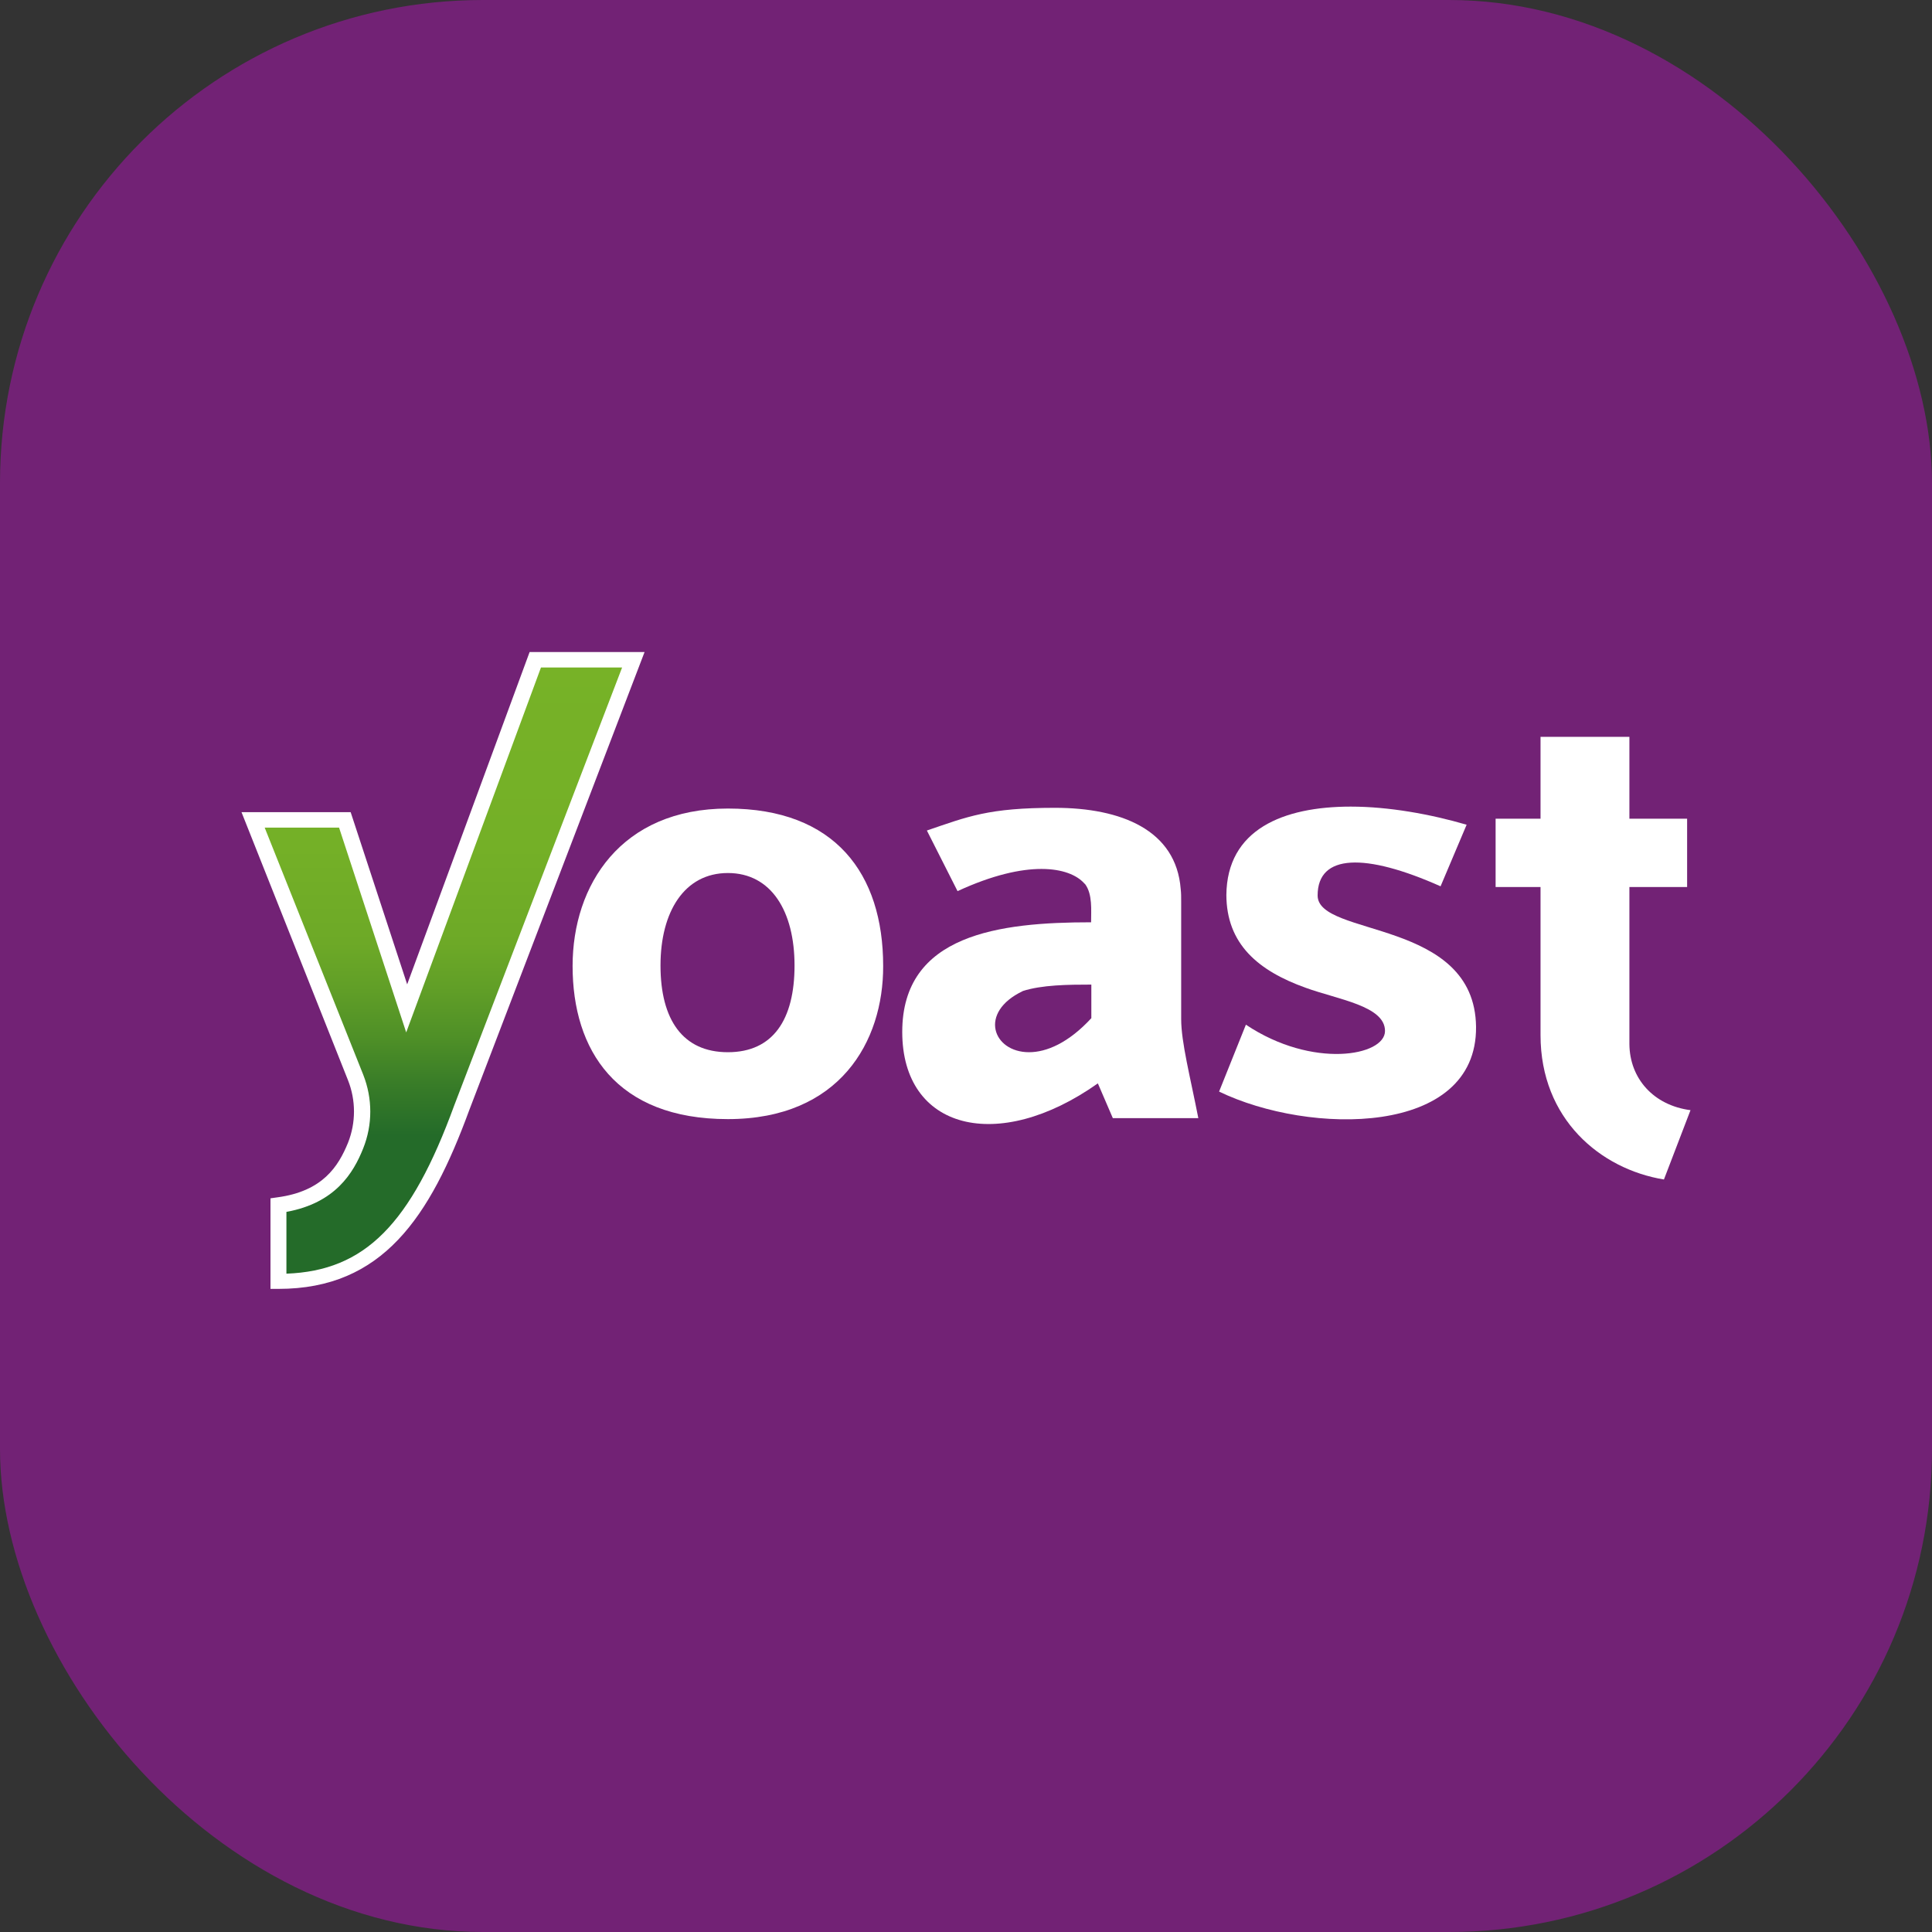
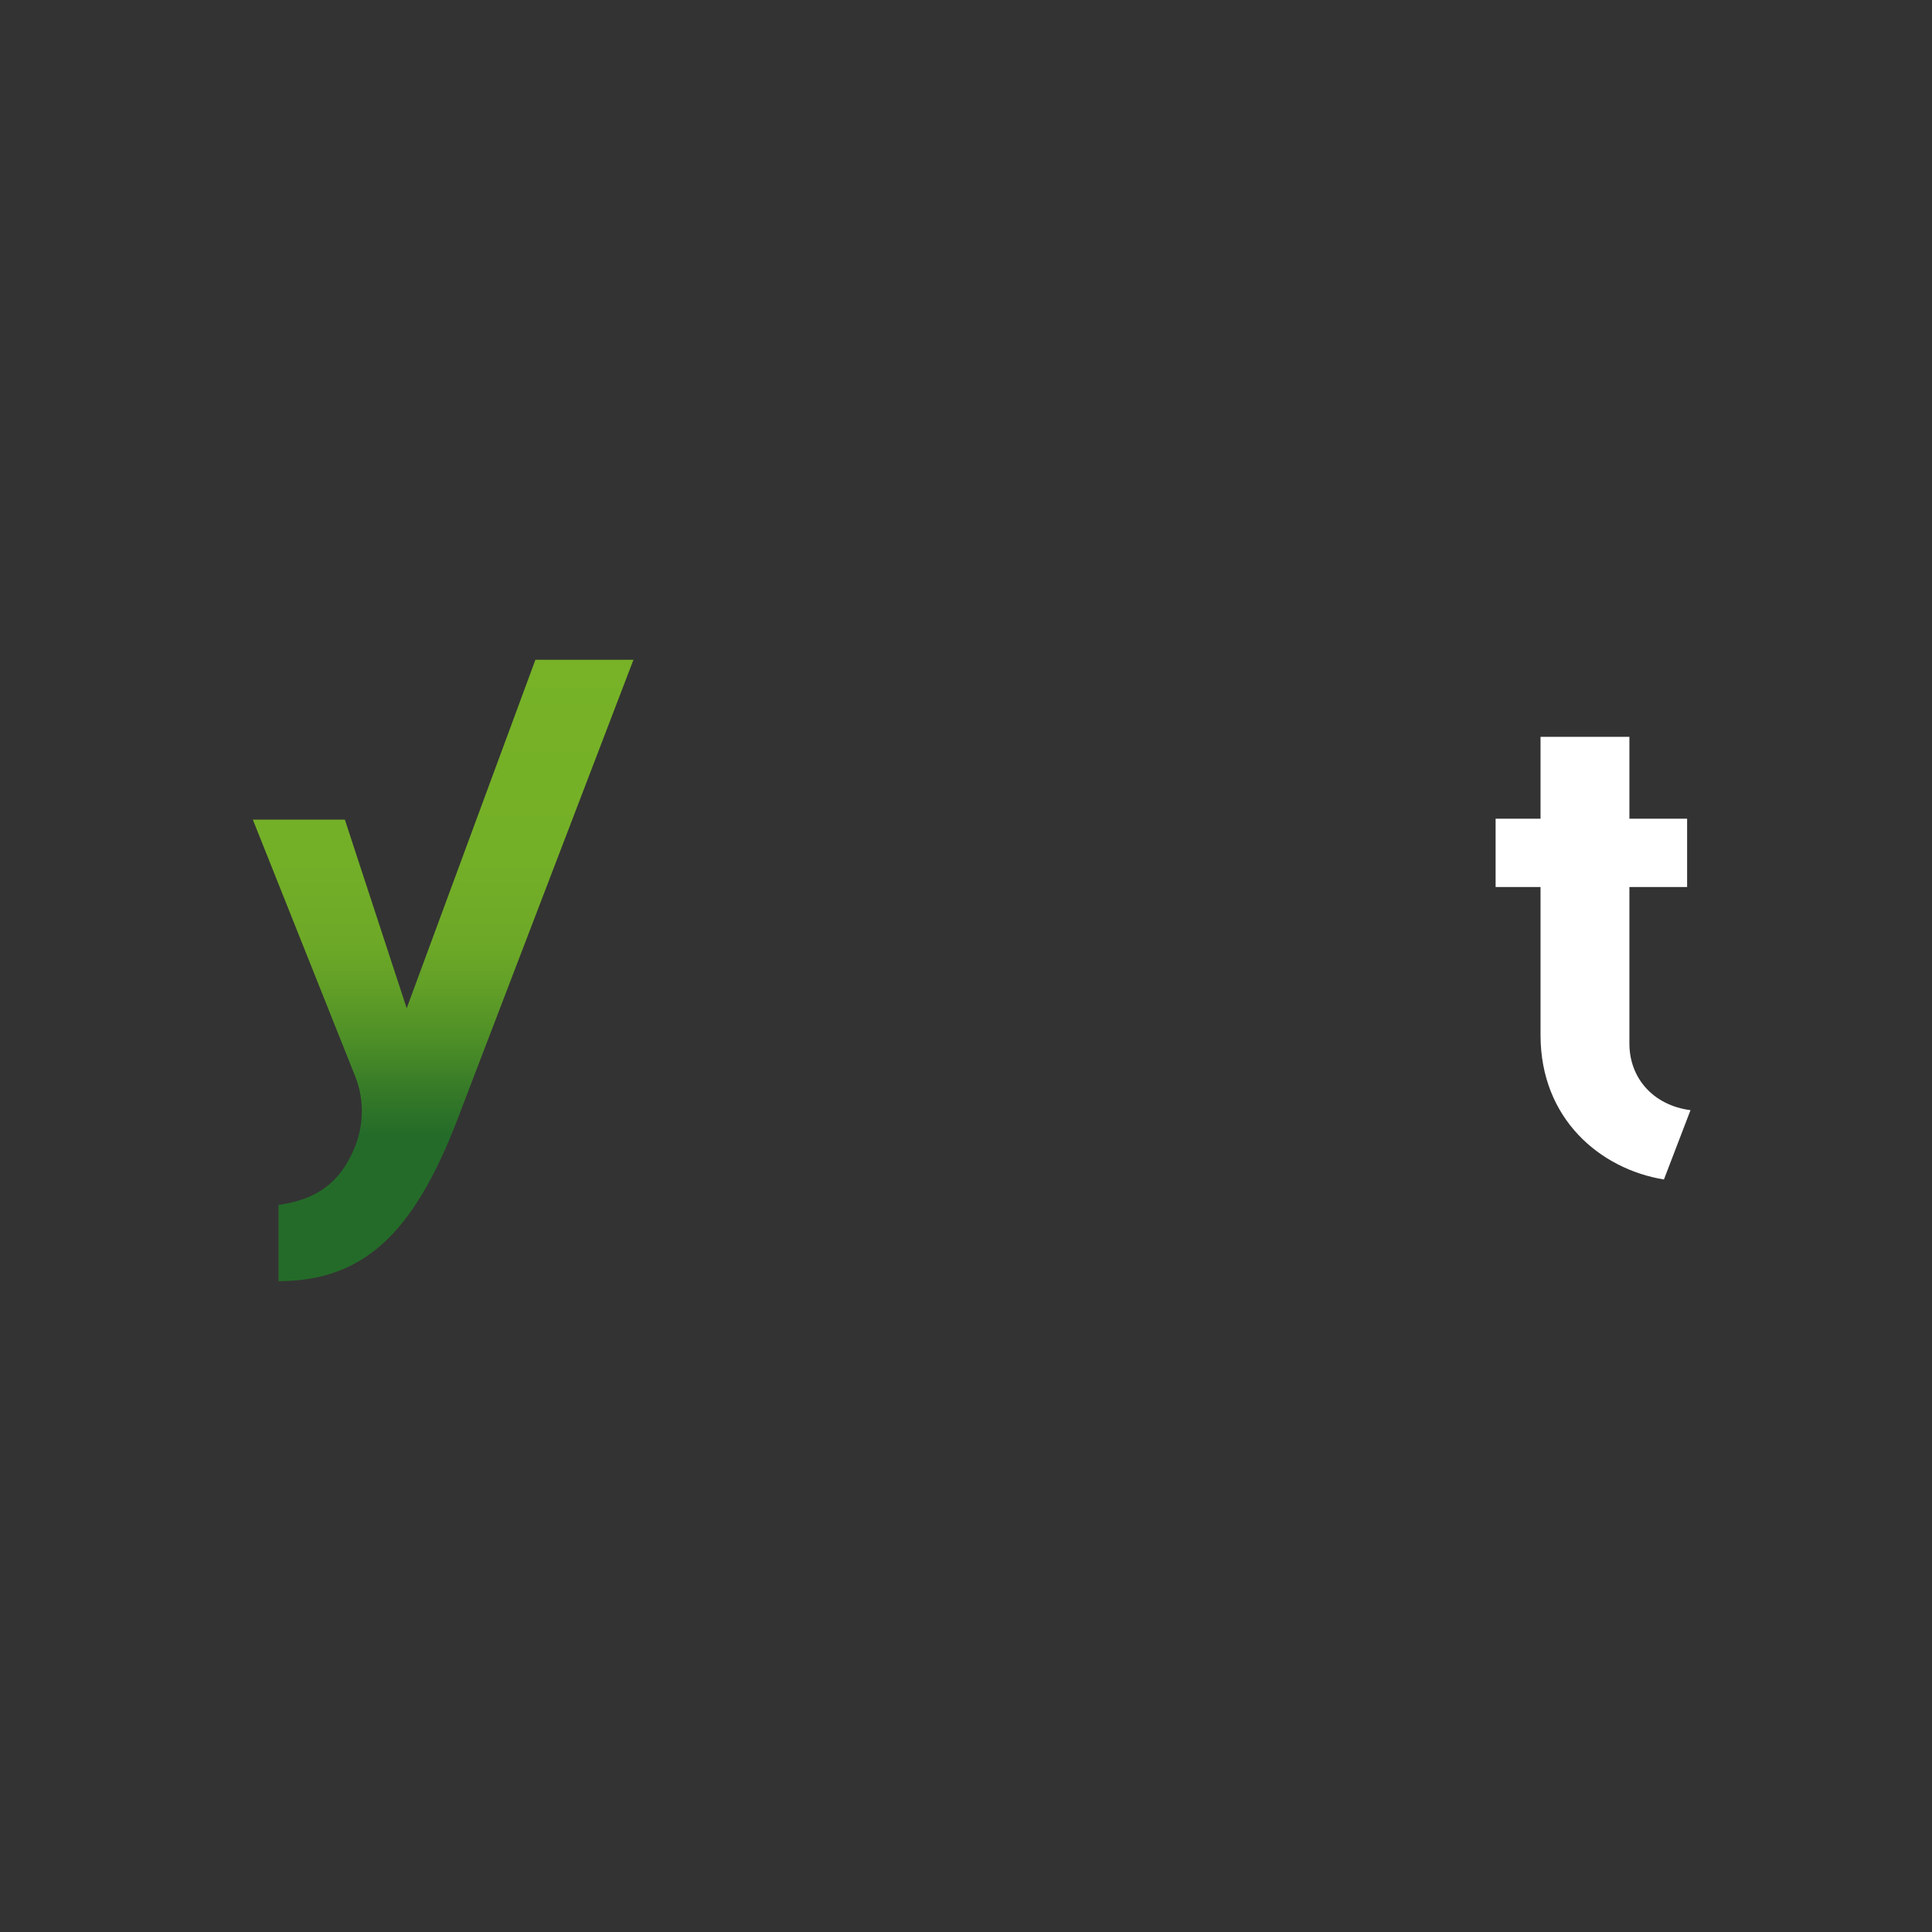
<svg xmlns="http://www.w3.org/2000/svg" width="80" height="80" viewBox="0 0 80 80" fill="none">
  <rect x="0" y="0" width="80" height="80" fill="#333333" stroke="none" />
-   <rect width="80" height="80" rx="20" fill="#722275" />
  <path d="M63.79 30.5V33.9H61.93V36.73H63.79V42.86C63.79 46.34 66.27 48.41 68.9 48.84L70 45.97C68.47 45.77 67.48 44.66 67.47 43.23V36.73H69.86V33.9H67.47V30.51H63.79V30.5Z" fill="white" />
-   <path d="M50.781 37.04C50.781 39.1 52.111 40.2 54.06 40.9C55.401 41.39 57.35 41.65 57.35 42.69C57.35 43.73 54.34 44.27 51.59 42.43L50.48 45.2C54.221 47.01 61.16 47.07 61.12 42.52C61.071 38.03 54.56 38.81 54.56 37.08C54.56 35.35 56.531 35.31 59.651 36.7L60.73 34.15C59.221 33.71 57.501 33.4 55.931 33.4C53.141 33.4 50.8 34.34 50.781 37.07" fill="white" />
-   <path d="M42.34 41.04C43.14 40.78 44.23 40.77 45.19 40.77V42.16C44.24 43.19 43.33 43.57 42.61 43.57C41.11 43.57 40.5 41.92 42.35 41.04M38.37 34.37L39.65 36.9C42.55 35.56 44.28 35.9 44.89 36.57C44.89 36.57 44.93 36.61 44.94 36.62C45.24 37.04 45.18 37.68 45.18 38.19C41.39 38.19 37.36 38.68 37.36 42.73C37.36 46.78 41.32 47.79 45.46 44.86L46.08 46.3H49.62C49.29 44.61 48.91 43.16 48.91 42.2V37.32C48.91 37.14 48.91 36.98 48.89 36.81C48.7 34.37 46.43 33.45 43.68 33.45C40.93 33.45 40.08 33.81 38.38 34.39" fill="white" />
-   <path d="M27.35 39.98C27.35 37.75 28.34 36.15 30.14 36.15C31.94 36.15 32.9 37.74 32.9 39.98C32.9 42.22 32.01 43.57 30.14 43.57C28.27 43.57 27.35 42.22 27.35 39.98ZM23.71 40C23.71 43.48 25.51 46.34 30.14 46.34C34.77 46.34 36.58 43.13 36.57 40C36.57 36.17 34.57 33.48 30.14 33.48C25.71 33.48 23.71 36.65 23.71 40Z" fill="white" />
  <path d="M22.17 27.32L16.84 41.75L14.28 33.94H10.47L14.72 44.6C15.07 45.5 15.07 46.51 14.72 47.43C14.25 48.62 13.45 49.64 11.53 49.89V53.05C15.28 53.05 17.31 50.79 19.13 45.86L26.23 27.32H22.16H22.17Z" fill="url(#paint0_linear_624_3961)" />
-   <path d="M11.53 53.37H11.2V49.62L11.48 49.58C13.36 49.33 14.01 48.3 14.41 47.32C14.74 46.49 14.74 45.56 14.41 44.73L10 33.63H14.52L16.86 40.76L21.93 27H26.69L19.43 45.97C17.8 50.41 15.84 53.37 11.53 53.37ZM11.86 50.17V52.74C15.11 52.62 17.01 50.7 18.81 45.77L25.76 27.64H22.4L16.82 42.75L14.04 34.27H10.96L15.04 44.5C15.43 45.49 15.43 46.57 15.04 47.55C14.63 48.58 13.88 49.81 11.87 50.18H11.86V50.17Z" fill="white" />
  <defs>
    <linearGradient id="paint0_linear_624_3961" x1="18.35" y1="27.12" x2="18.35" y2="47.02" gradientUnits="userSpaceOnUse">
      <stop stop-color="#77B227" />
      <stop offset="0.4" stop-color="#74B027" />
      <stop offset="0.6" stop-color="#6DA927" />
      <stop offset="0.7" stop-color="#609E27" />
      <stop offset="0.8" stop-color="#4E8F27" />
      <stop offset="0.9" stop-color="#377B28" />
      <stop offset="1" stop-color="#246B29" />
    </linearGradient>
  </defs>
</svg>